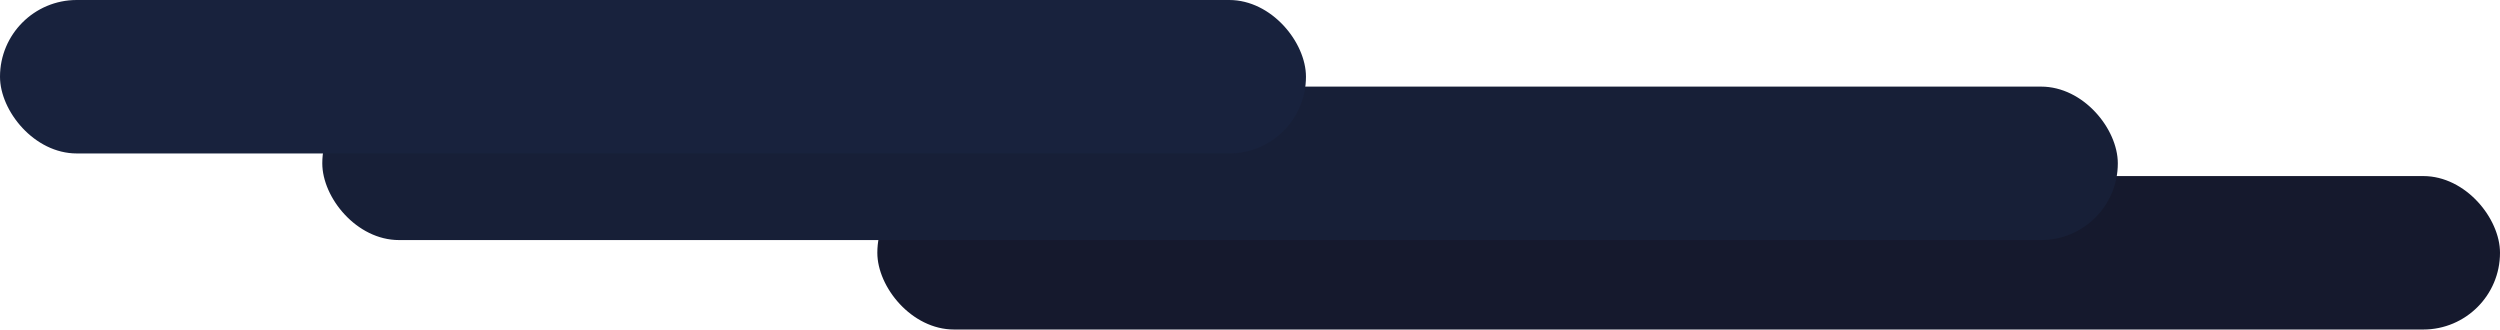
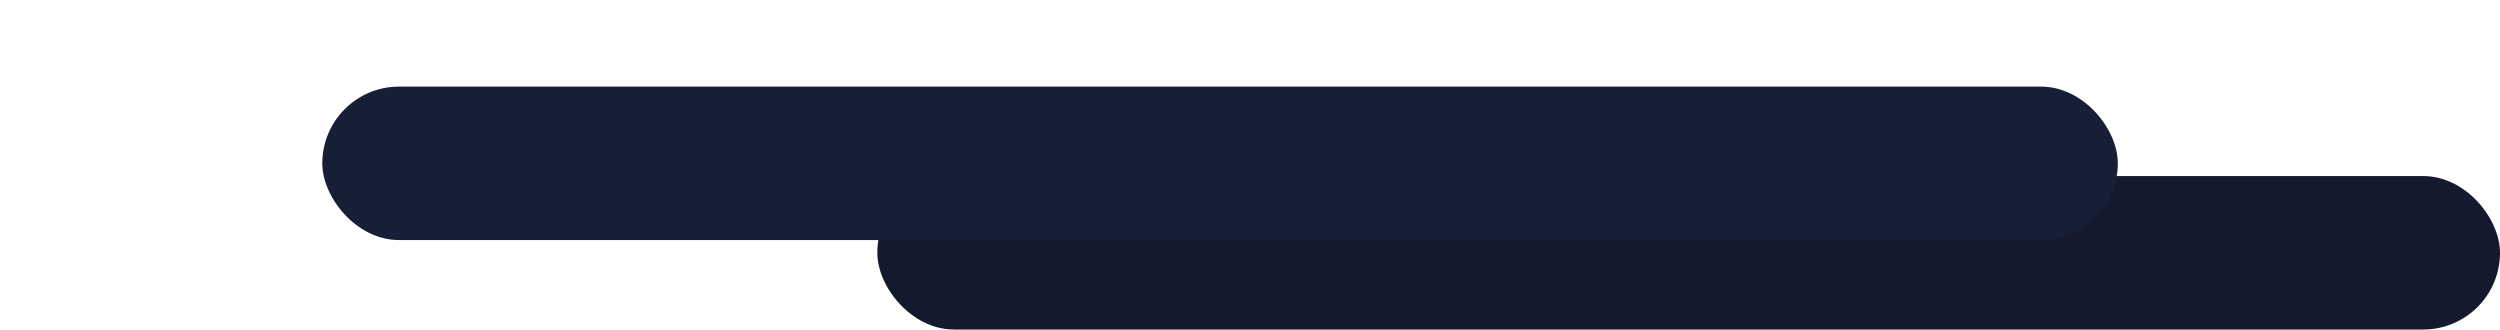
<svg xmlns="http://www.w3.org/2000/svg" xmlns:ns1="http://www.inkscape.org/namespaces/inkscape" xmlns:ns2="http://sodipodi.sourceforge.net/DTD/sodipodi-0.dtd" width="325.827mm" height="42.948mm" viewBox="0 0 325.827 42.948" version="1.1" id="svg1" ns1:version="1.3 (0e150ed, 2023-07-21)" ns2:docname="clouds.svg">
  <ns2:namedview id="namedview1" pagecolor="#121424" bordercolor="#000000" borderopacity="0.25" ns1:showpageshadow="2" ns1:pageopacity="0.0" ns1:pagecheckerboard="0" ns1:deskcolor="#d1d1d1" ns1:document-units="mm" ns1:zoom="0.24761596" ns1:cx="264.52253" ns1:cy="22.211815" ns1:window-width="1512" ns1:window-height="848" ns1:window-x="0" ns1:window-y="38" ns1:window-maximized="0" ns1:current-layer="layer1" />
  <defs id="defs1" />
  <g ns1:label="Layer 1" ns1:groupmode="layer" id="layer1" transform="translate(103.96,-164.986)">
    <rect style="fill:#15192d;fill-opacity:1;fill-rule:evenodd;stroke-width:3.307;stroke-linecap:round;stroke-linejoin:round;paint-order:markers stroke fill" id="rect1-3-5" width="211.484" height="20" x="10.383" y="187.933" ry="10" ns1:export-filename="../../Desktop/max-site/max-react/src/img/svg/Header/MidClounds/cloud_2svg" ns1:export-xdpi="241.90475" ns1:export-ydpi="241.90475" />
    <rect style="fill:#171f37;fill-opacity:1;fill-rule:evenodd;stroke-width:3.479;stroke-linecap:round;stroke-linejoin:round;paint-order:markers stroke fill" id="rect1-0-2-6" width="234.013" height="20" x="-61.956" y="176.274" ry="10" />
-     <rect style="fill:#18223d;fill-opacity:1;fill-rule:evenodd;stroke-width:2.967;stroke-linecap:round;stroke-linejoin:round;paint-order:markers stroke fill" id="rect1-0-3-1-7" width="170.208" height="20" x="-103.96" y="164.986" ry="10" />
  </g>
</svg>